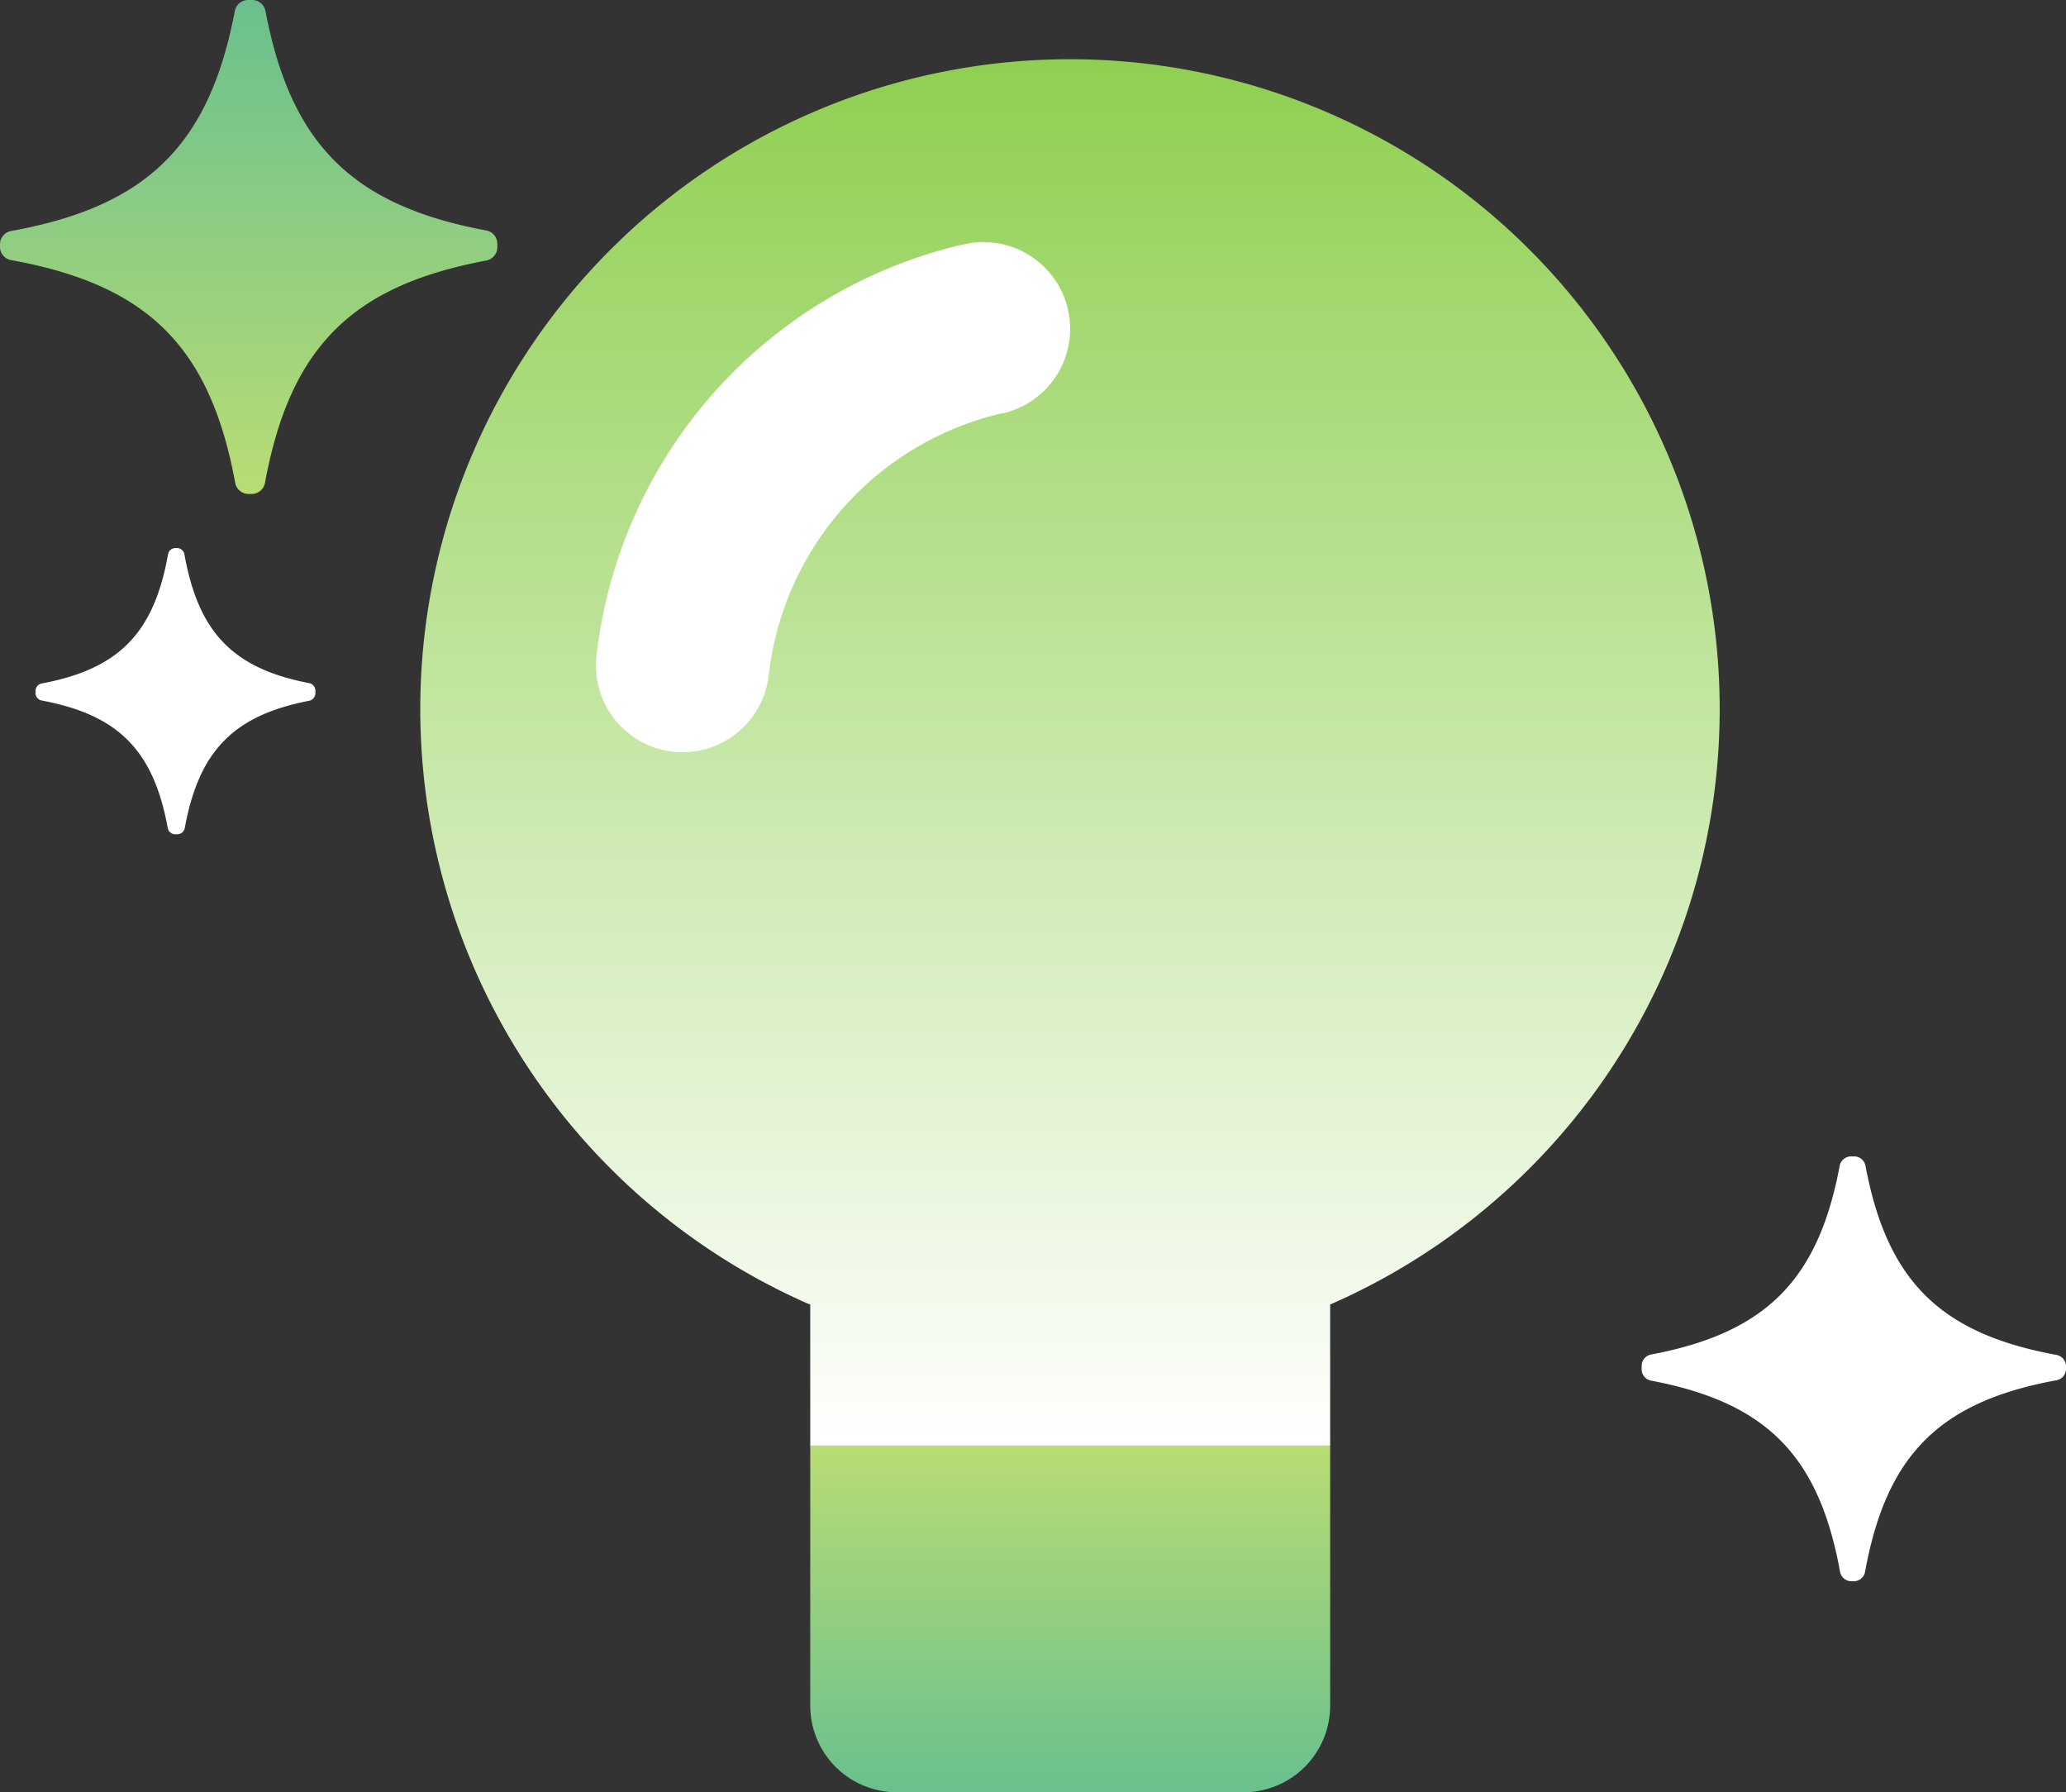
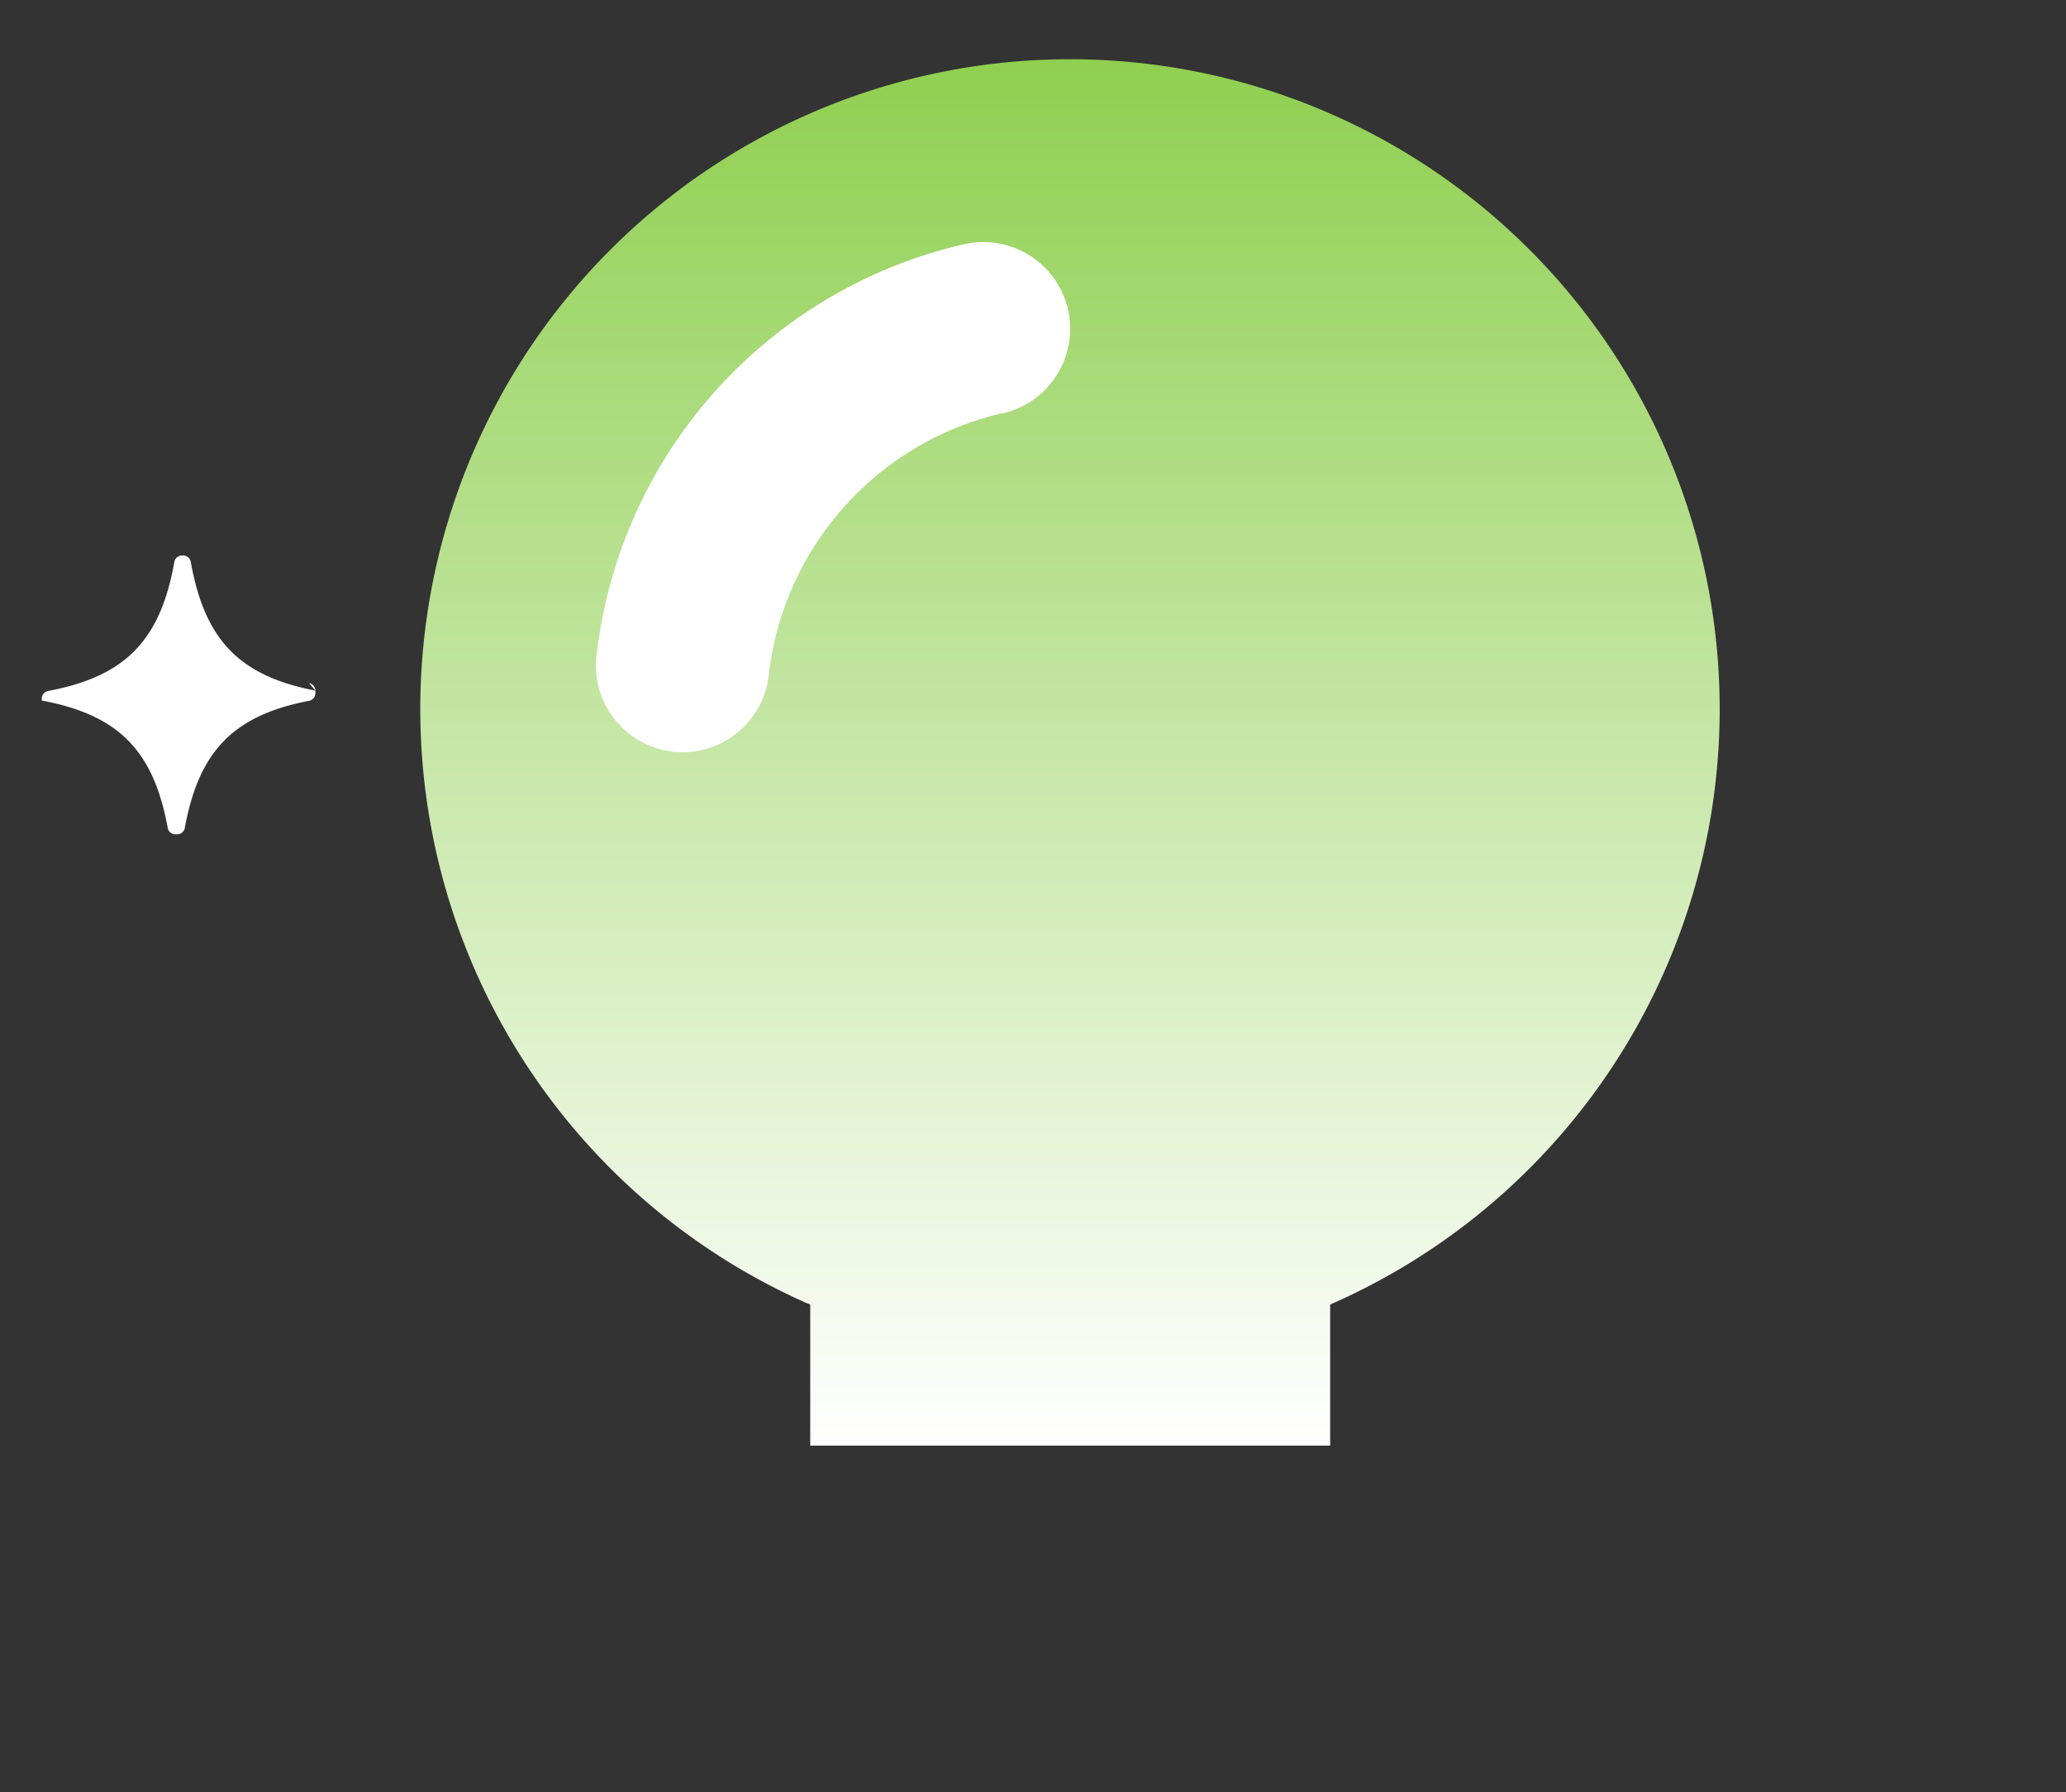
<svg xmlns="http://www.w3.org/2000/svg" xmlns:xlink="http://www.w3.org/1999/xlink" width="153.097" height="132.789" viewBox="0 0 153.097 132.789">
  <rect x="0" y="0" width="153.097" height="132.789" fill="#333333" stroke="none" />
  <defs>
    <linearGradient id="xwc3f3qr0b" x1=".5" y1="1" x2=".5" gradientUnits="objectBoundingBox">
      <stop offset="0" stop-color="#fff" />
      <stop offset="1" stop-color="#8fcf50" />
    </linearGradient>
    <linearGradient id="0rv2us522a" x1=".5" y1="1" x2=".5" gradientUnits="objectBoundingBox">
      <stop offset="0" stop-color="#69c08e" />
      <stop offset="1" stop-color="#b9dc74" />
    </linearGradient>
    <linearGradient id="zbwtegdhec" x1=".5" y1="0" x2=".5" y2="1" xlink:href="#0rv2us522a" />
  </defs>
  <g transform="translate(7.978 -28.566)">
    <ellipse data-name="Ellipse 108" cx="45.074" cy="44.094" rx="45.074" ry="44.094" transform="translate(26.043 36.885)" style="fill:#fff" />
    <path data-name="Path 7481" d="M71.355 96.3a48.145 48.145 0 1 0-38.836-.122l.308.122v10.454h38.528zM47.089 30.257a22.531 22.531 0 0 0-17.325 19.309l-.013.1a6.428 6.428 0 0 1-6.37 5.715 7.36 7.36 0 0 1-.751-.039h.032a6.425 6.425 0 0 1-5.715-6.383 6.628 6.628 0 0 1 .039-.713v.026a35.4 35.4 0 0 1 27.027-30.479l.238-.045a6.152 6.152 0 0 1 1.419-.161 6.423 6.423 0 0 1 1.464 12.676l-.045.006z" transform="translate(19.236 28.915)" style="fill:url(#xwc3f3qr0b)" />
-     <path data-name="Path 7482" d="M8.431 20h38.528v19.266a6.424 6.424 0 0 1-6.421 6.421H14.852a6.424 6.424 0 0 1-6.421-6.421z" transform="translate(43.632 115.667)" style="fill:url(#0rv2us522a)" />
-     <path data-name="Shape 3 copy 7" d="M14.863.7a.855.855 0 0 1 .828-.7h.289a.86.86 0 0 1 .82.708c1.606 8.5 5.52 12.378 13.969 13.964a.859.859 0 0 1 .707.824v.266a.854.854 0 0 1-.706.827c-8.51 1.6-12.419 5.523-14 14.145a.859.859 0 0 1-.826.71H15.72a.854.854 0 0 1-.829-.708C13.3 22.054 9.344 18.133.71 16.558A.853.853 0 0 1 0 15.73v-.201a.858.858 0 0 1 .713-.829c8.573-1.561 12.533-5.437 14.15-14z" transform="rotate(-90 129.696 16.022)" style="fill:#fff" />
-     <path data-name="Shape 3 copy 7" d="M11.2 20.278a.572.572 0 0 1-.558.465h-.195a.576.576 0 0 1-.555-.465c-1.082-5.6-3.719-8.165-9.411-9.211A.571.571 0 0 1 0 10.521v-.176A.567.567 0 0 1 .476 9.8C6.209 8.747 8.842 6.156 9.91.469A.575.575 0 0 1 10.466 0h.151a.572.572 0 0 1 .558.467c1.075 5.728 3.74 8.315 9.556 9.354a.566.566 0 0 1 .478.546v.128a.57.57 0 0 1-.479.545c-5.776 1.036-8.444 3.593-9.53 9.238z" transform="rotate(-90 42.514 47.863)" style="fill:#fff" />
-     <path data-name="Shape 2 copy 5" d="M17.4.82a1 1 0 0 1 .97-.82h.339a1 1 0 0 1 .965.821c1.88 9.89 6.461 14.408 16.351 16.253a1 1 0 0 1 .828.959v.309a1 1 0 0 1-.826.963c-9.961 1.858-14.536 6.429-16.391 16.464a1 1 0 0 1-.967.826H18.4a1 1 0 0 1-.97-.824c-1.868-10.107-6.5-14.671-16.6-16.5a.994.994 0 0 1-.83-.962V18.074a1 1 0 0 1 .832-.961C10.869 15.293 15.5 10.781 17.4.82z" transform="translate(-7.978 28.566)" style="fill:url(#zbwtegdhec)" />
-     <path data-name="Shape 2 copy 5" d="M10.571.5a.608.608 0 0 1 .589-.5H11.37a.611.611 0 0 1 .586.5c1.142 6.039 3.926 8.8 9.935 9.925a.611.611 0 0 1 .5.586v.189a.607.607 0 0 1-.5.588c-6.053 1.135-8.832 3.926-9.96 10.054a.611.611 0 0 1-.587.5h-.159a.607.607 0 0 1-.589-.5C9.458 15.676 6.646 12.889.5 11.769a.606.606 0 0 1-.5-.588V11.038a.61.61 0 0 1 .506-.587C6.6 9.339 9.421 6.584 10.571.5z" transform="rotate(90 17.434 113.228)" style="fill:url(#zbwtegdhec)" />
+     <path data-name="Shape 3 copy 7" d="M11.2 20.278a.572.572 0 0 1-.558.465h-.195a.576.576 0 0 1-.555-.465c-1.082-5.6-3.719-8.165-9.411-9.211A.571.571 0 0 1 0 10.521v-.176A.567.567 0 0 1 .476 9.8C6.209 8.747 8.842 6.156 9.91.469h.151a.572.572 0 0 1 .558.467c1.075 5.728 3.74 8.315 9.556 9.354a.566.566 0 0 1 .478.546v.128a.57.57 0 0 1-.479.545c-5.776 1.036-8.444 3.593-9.53 9.238z" transform="rotate(-90 42.514 47.863)" style="fill:#fff" />
  </g>
</svg>